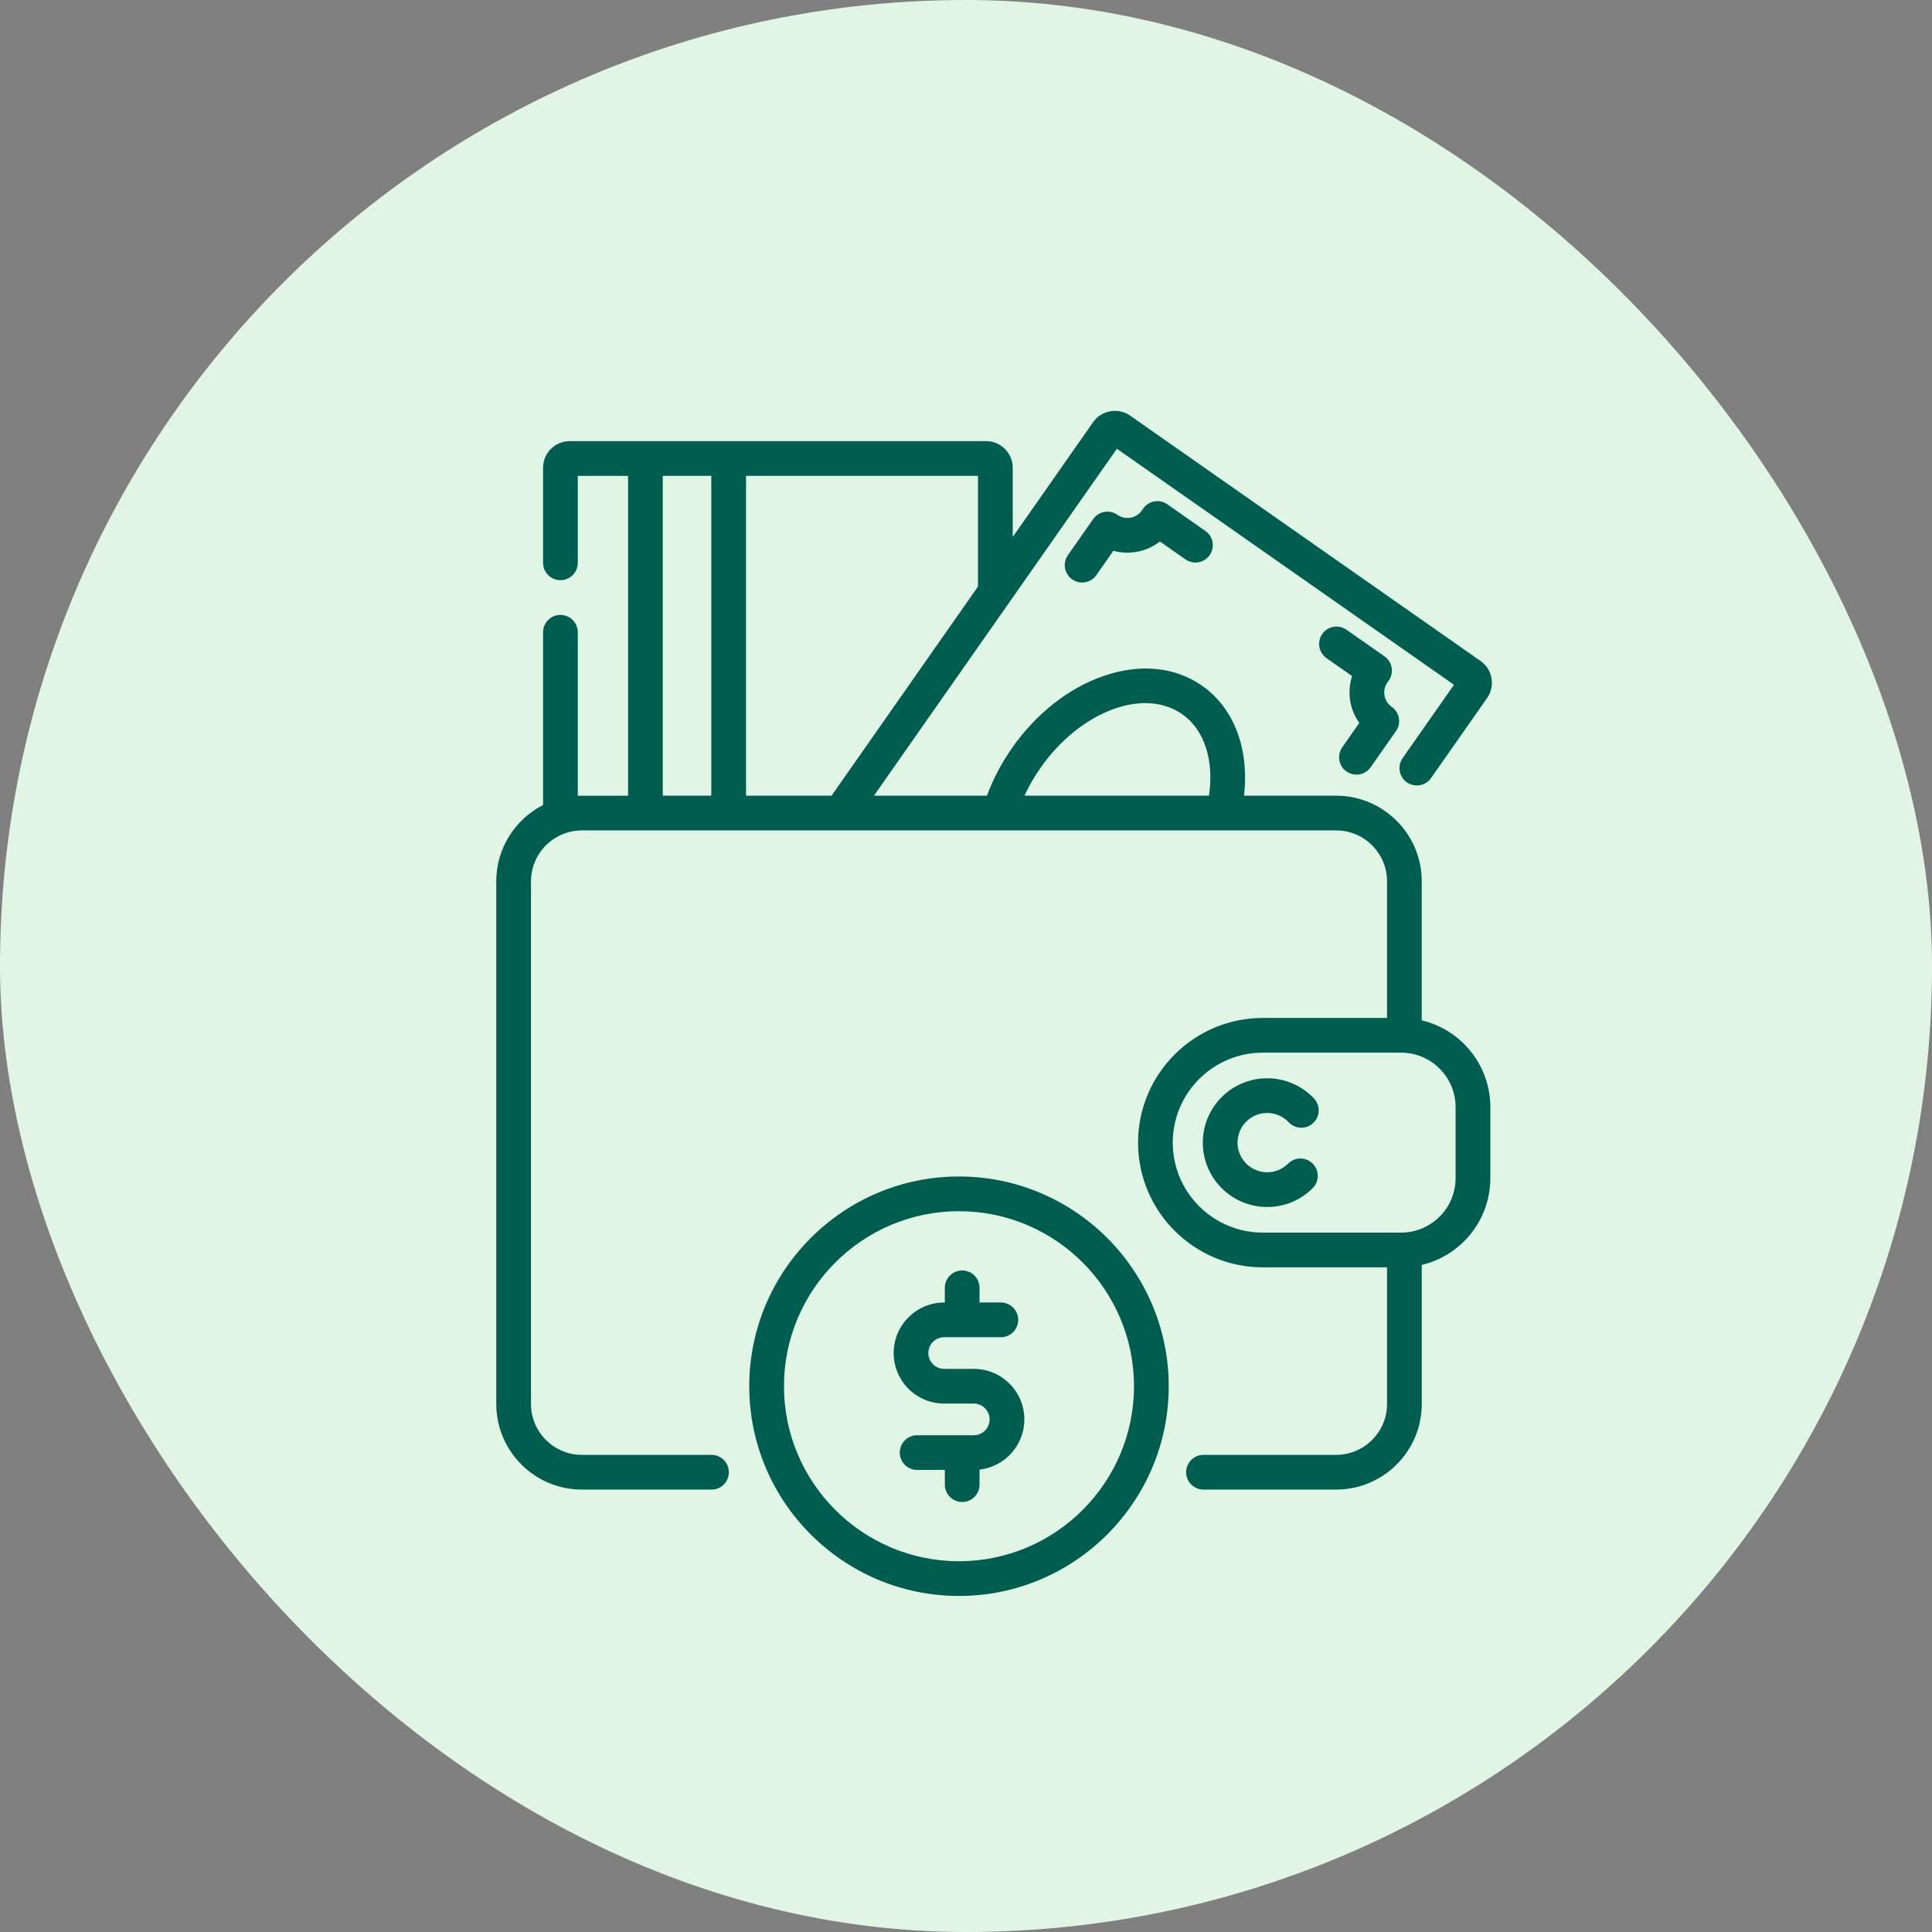
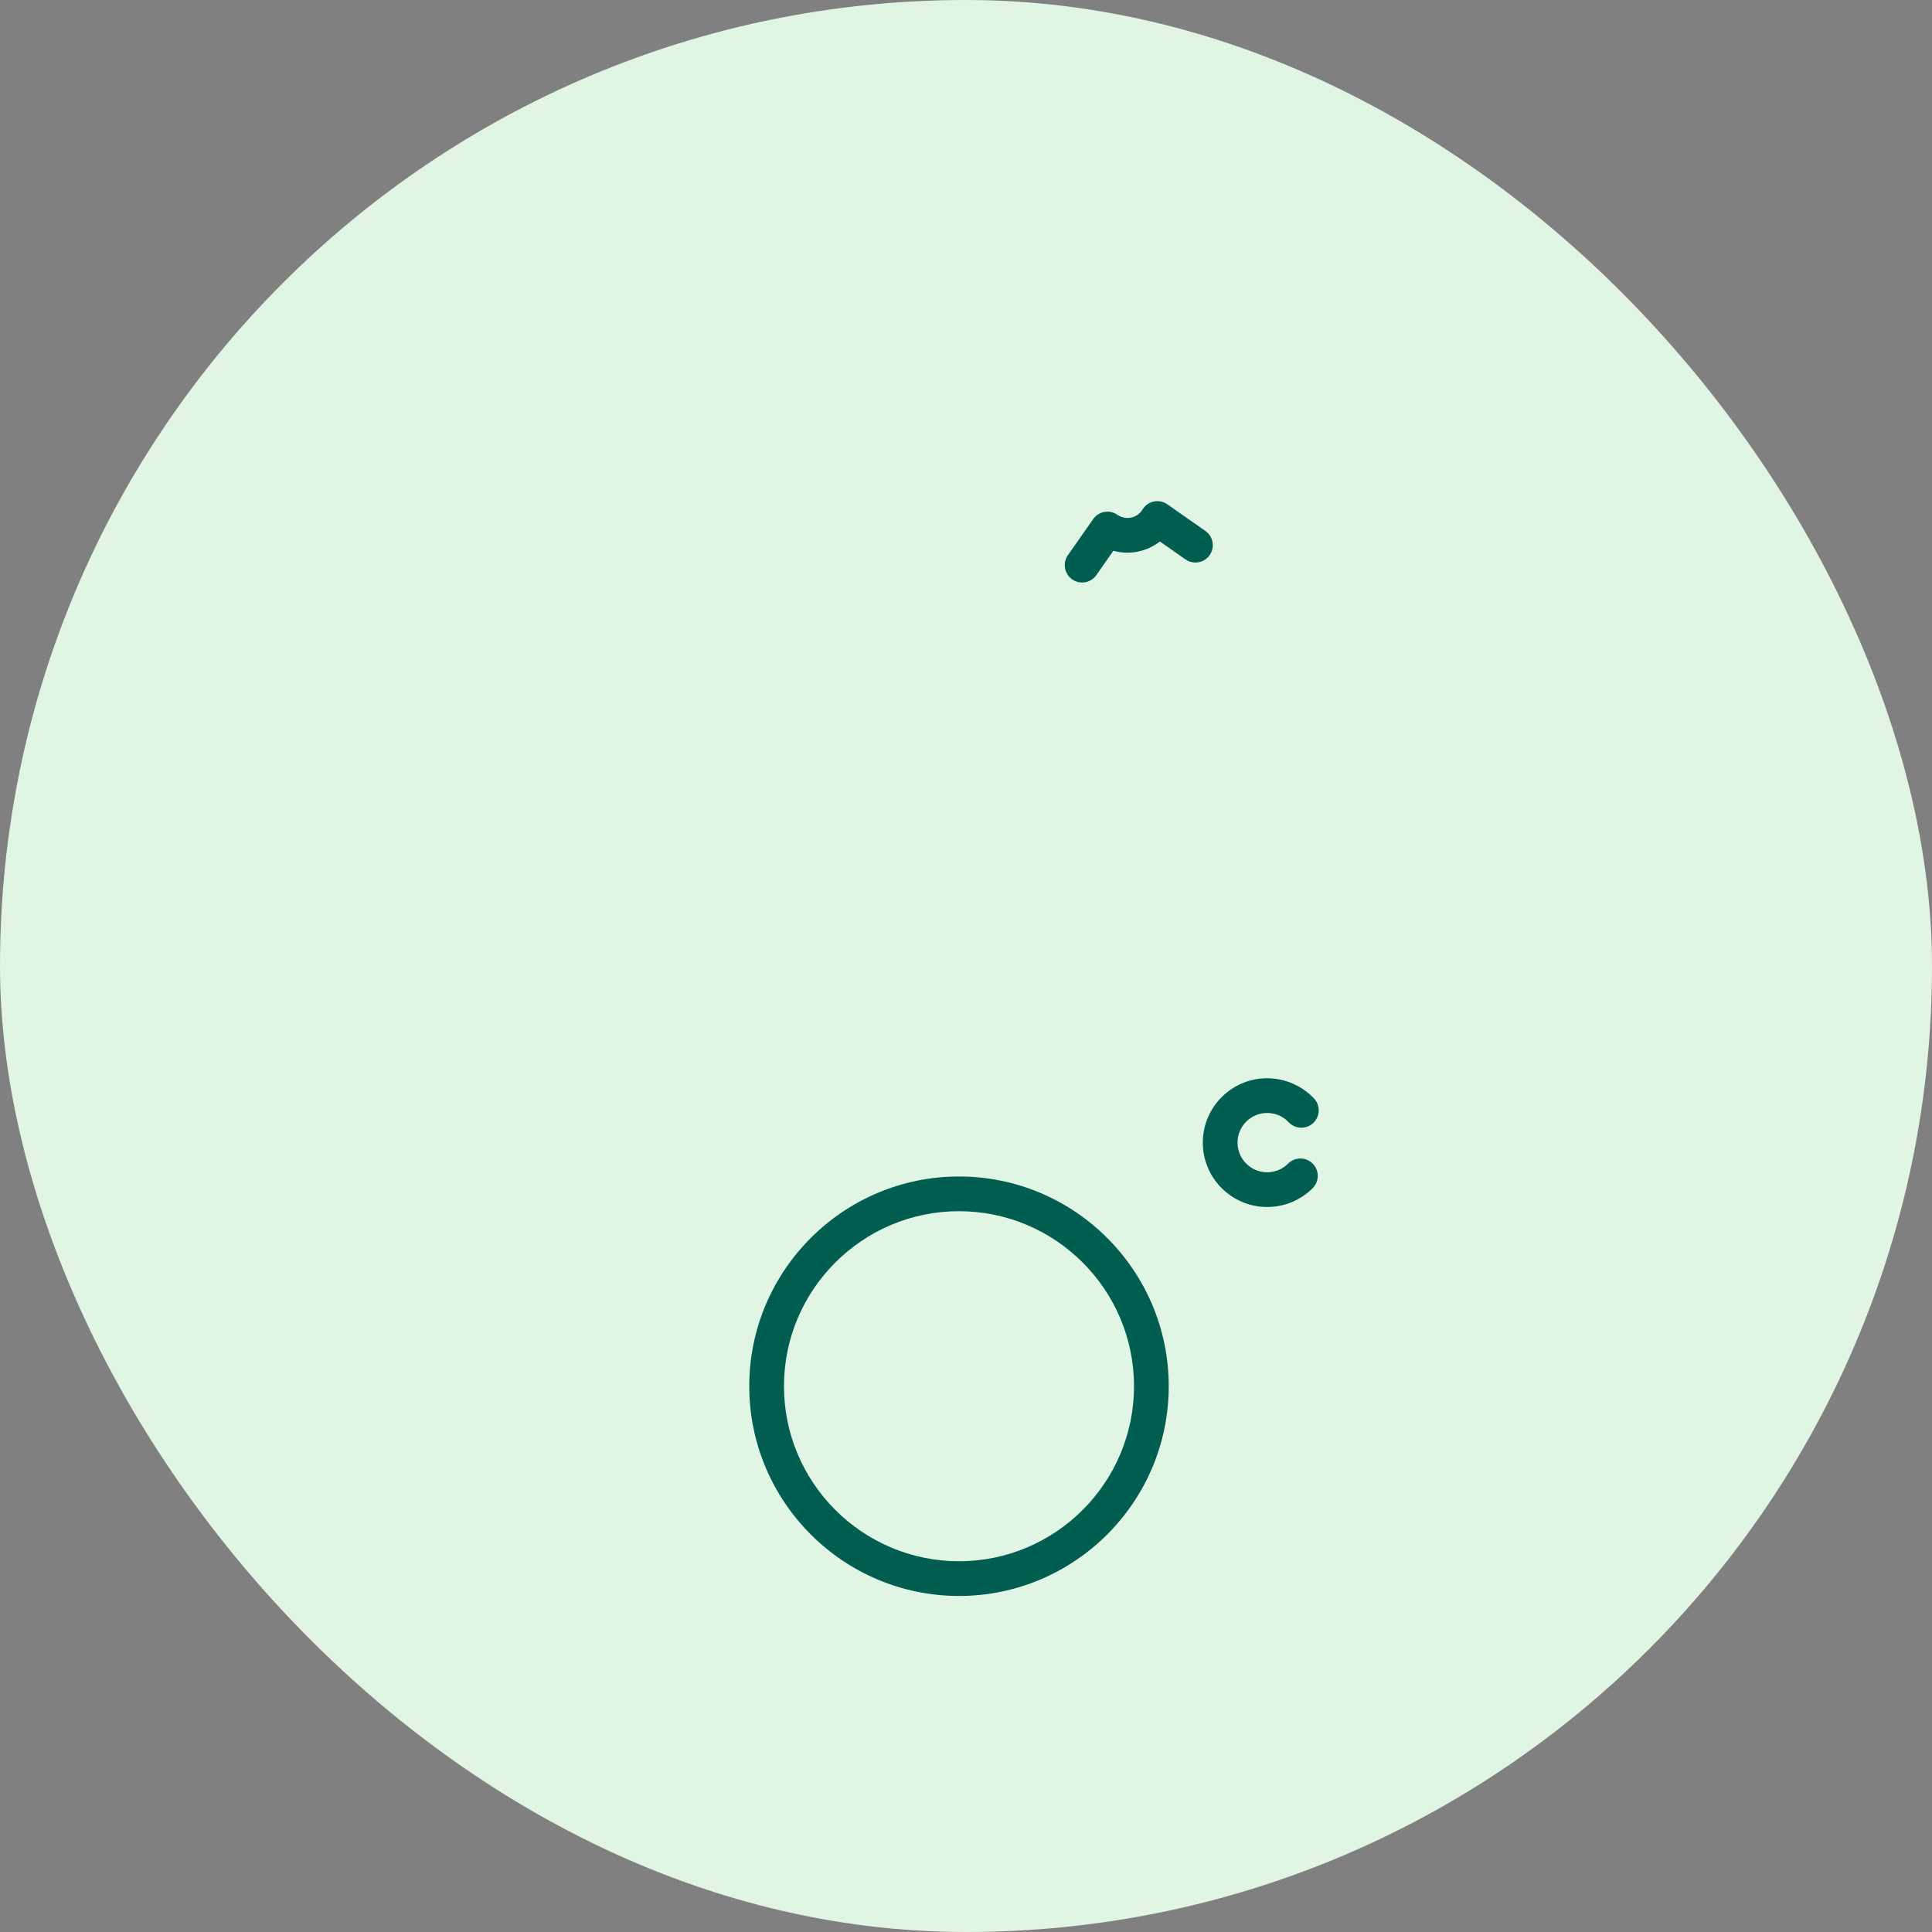
<svg xmlns="http://www.w3.org/2000/svg" id="Layer_2" data-name="Layer 2" viewBox="0 0 205 205">
  <rect x="0" y="0" width="205" height="205" fill="#808080" stroke="none" />
  <defs>
    <style>      .cls-1 {        fill: #005e51;      }      .cls-2 {        fill: #e1f5e4;      }    </style>
  </defs>
  <g id="Layer_1-2" data-name="Layer 1">
    <g>
      <rect class="cls-2" x="0" y="0" width="205" height="205" rx="102.5" ry="102.5" />
      <g>
        <path class="cls-1" d="M123.861,53.509c-.424-.297-.954-.403-1.458-.29-.505.113-.939.434-1.196.883-.013.022-.028.042-.041.062-.591.844-1.759,1.049-2.603.459-.834-.583-1.982-.382-2.566.452l-2.684,3.835c-.583.834-.381,1.982.452,2.566.322.225.691.334,1.055.334.581,0,1.152-.274,1.51-.786l1.808-2.584c1.698.473,3.543.109,4.934-.987l2.717,1.902c.834.583,1.981.381,2.566-.452.583-.834.381-1.982-.453-2.565l-4.041-2.829Z" />
-         <path class="cls-1" d="M142.875,81.86c.322.225.691.333,1.055.333.58,0,1.152-.273,1.51-.786l2.685-3.834c.583-.834.381-1.982-.452-2.566-.844-.591-1.051-1.759-.459-2.604.014-.02.028-.04.044-.059.334-.396.487-.913.419-1.426-.066-.513-.345-.976-.769-1.272l-4.041-2.829c-.833-.583-1.982-.381-2.565.453-.584.833-.381,1.982.452,2.566l2.717,1.902c-.555,1.683-.266,3.54.76,4.974l-1.808,2.583c-.583.834-.381,1.982.452,2.566Z" />
        <path class="cls-1" d="M134.456,118.095c.875,0,1.688.35,2.288.987.698.739,1.864.772,2.604.074.741-.698.774-1.864.075-2.604-1.285-1.36-3.095-2.141-4.967-2.141-3.766,0-6.83,3.064-6.83,6.831s3.063,6.83,6.83,6.83c1.825,0,3.54-.71,4.83-2,.719-.719.719-1.886,0-2.605-.719-.72-1.885-.72-2.605,0-.594.594-1.384.921-2.225.921-1.734,0-3.146-1.411-3.146-3.146s1.411-3.147,3.146-3.147Z" />
-         <path class="cls-1" d="M150.857,108.266v-14.753c0-5.009-4.076-9.084-9.084-9.084h-9.775c.572-4.939-1.041-9.283-4.443-11.665-2.882-2.018-6.616-2.38-10.515-1.019-3.685,1.287-7.113,3.99-9.649,7.613-1.123,1.603-2.017,3.303-2.666,5.071h-11.992l25.777-36.813,35.769,25.045-5.449,7.784c-.583.834-.381,1.982.452,2.565.833.583,1.982.381,2.565-.453l5.941-8.484c.895-1.275.585-3.041-.692-3.937l-37.173-26.028c-.618-.434-1.368-.6-2.112-.47-.743.131-1.391.543-1.826,1.162l-8.526,12.178v-7.343c0-1.559-1.268-2.827-2.827-2.827h-44.182c-1.559,0-2.827,1.268-2.827,2.827v10.084c0,1.018.825,1.842,1.842,1.842s1.842-.824,1.842-1.842v-9.226h5.337v33.937h-4.902c-.145,0-.29.004-.434.011v-17.353c0-1.017-.824-1.842-1.842-1.842s-1.842.825-1.842,1.842v18.331c-2.945,1.504-4.966,4.569-4.966,8.096v55.458c0,5.009,4.076,9.084,9.084,9.084h13.754c1.018,0,1.842-.824,1.842-1.842s-.824-1.842-1.842-1.842h-13.754c-2.978,0-5.4-2.422-5.4-5.4v-55.458c0-2.36,1.522-4.371,3.634-5.104.047-.014.094-.029.139-.046.514-.163,1.061-.251,1.628-.251h80.032c2.978,0,5.401,2.423,5.401,5.401v14.498h-13.188c-7.295,0-13.231,5.935-13.231,13.231s5.936,13.23,13.231,13.23h13.188v14.498c0,2.978-2.423,5.4-5.401,5.4h-14.075c-1.018,0-1.842.825-1.842,1.842s.824,1.842,1.842,1.842h14.075c5.009,0,9.085-4.076,9.085-9.084v-14.754c4.167-.989,7.277-4.742,7.277-9.207v-7.535c0-4.466-3.11-8.219-7.278-9.208ZM75.474,84.427h-5.148v-33.938h5.148v33.938ZM79.158,84.428v-33.939h24.615v11.748l-15.538,22.191h-9.077ZM128.283,84.427h-19.577c.467-1.017,1.035-2.006,1.702-2.956,4.201-6,10.946-8.552,15.034-5.69,2.355,1.649,3.393,4.885,2.841,8.646ZM154.45,125.009c0,3.187-2.592,5.78-5.779,5.78h-14.685c-5.264,0-9.547-4.283-9.547-9.547s4.283-9.546,9.547-9.546h14.685c3.187,0,5.779,2.592,5.779,5.779v7.534Z" />
        <path class="cls-1" d="M101.756,124.834c-12.271,0-22.254,9.984-22.254,22.255s9.983,22.254,22.254,22.254,22.255-9.983,22.255-22.254-9.983-22.255-22.255-22.255ZM101.756,165.659c-10.239,0-18.57-8.33-18.57-18.57s8.33-18.571,18.57-18.571,18.571,8.33,18.571,18.571-8.33,18.57-18.571,18.57Z" />
-         <path class="cls-1" d="M103.327,145.247h-3.142c-.926,0-1.679-.753-1.679-1.679s.753-1.679,1.679-1.679h6.013c1.017,0,1.842-.825,1.842-1.842s-.825-1.842-1.842-1.842h-2.261v-1.557c0-1.017-.825-1.842-1.842-1.842s-1.842.825-1.842,1.842v1.557h-.067c-2.957,0-5.363,2.406-5.363,5.363s2.406,5.363,5.363,5.363h3.142c.926,0,1.678.752,1.678,1.678s-.752,1.679-1.678,1.679h-6.012c-1.018,0-1.842.825-1.842,1.842s.824,1.842,1.842,1.842h2.938v1.557c0,1.017.825,1.842,1.842,1.842s1.842-.825,1.842-1.842v-1.592c2.671-.304,4.754-2.577,4.754-5.328-.001-2.957-2.406-5.362-5.363-5.362Z" />
      </g>
    </g>
  </g>
</svg>